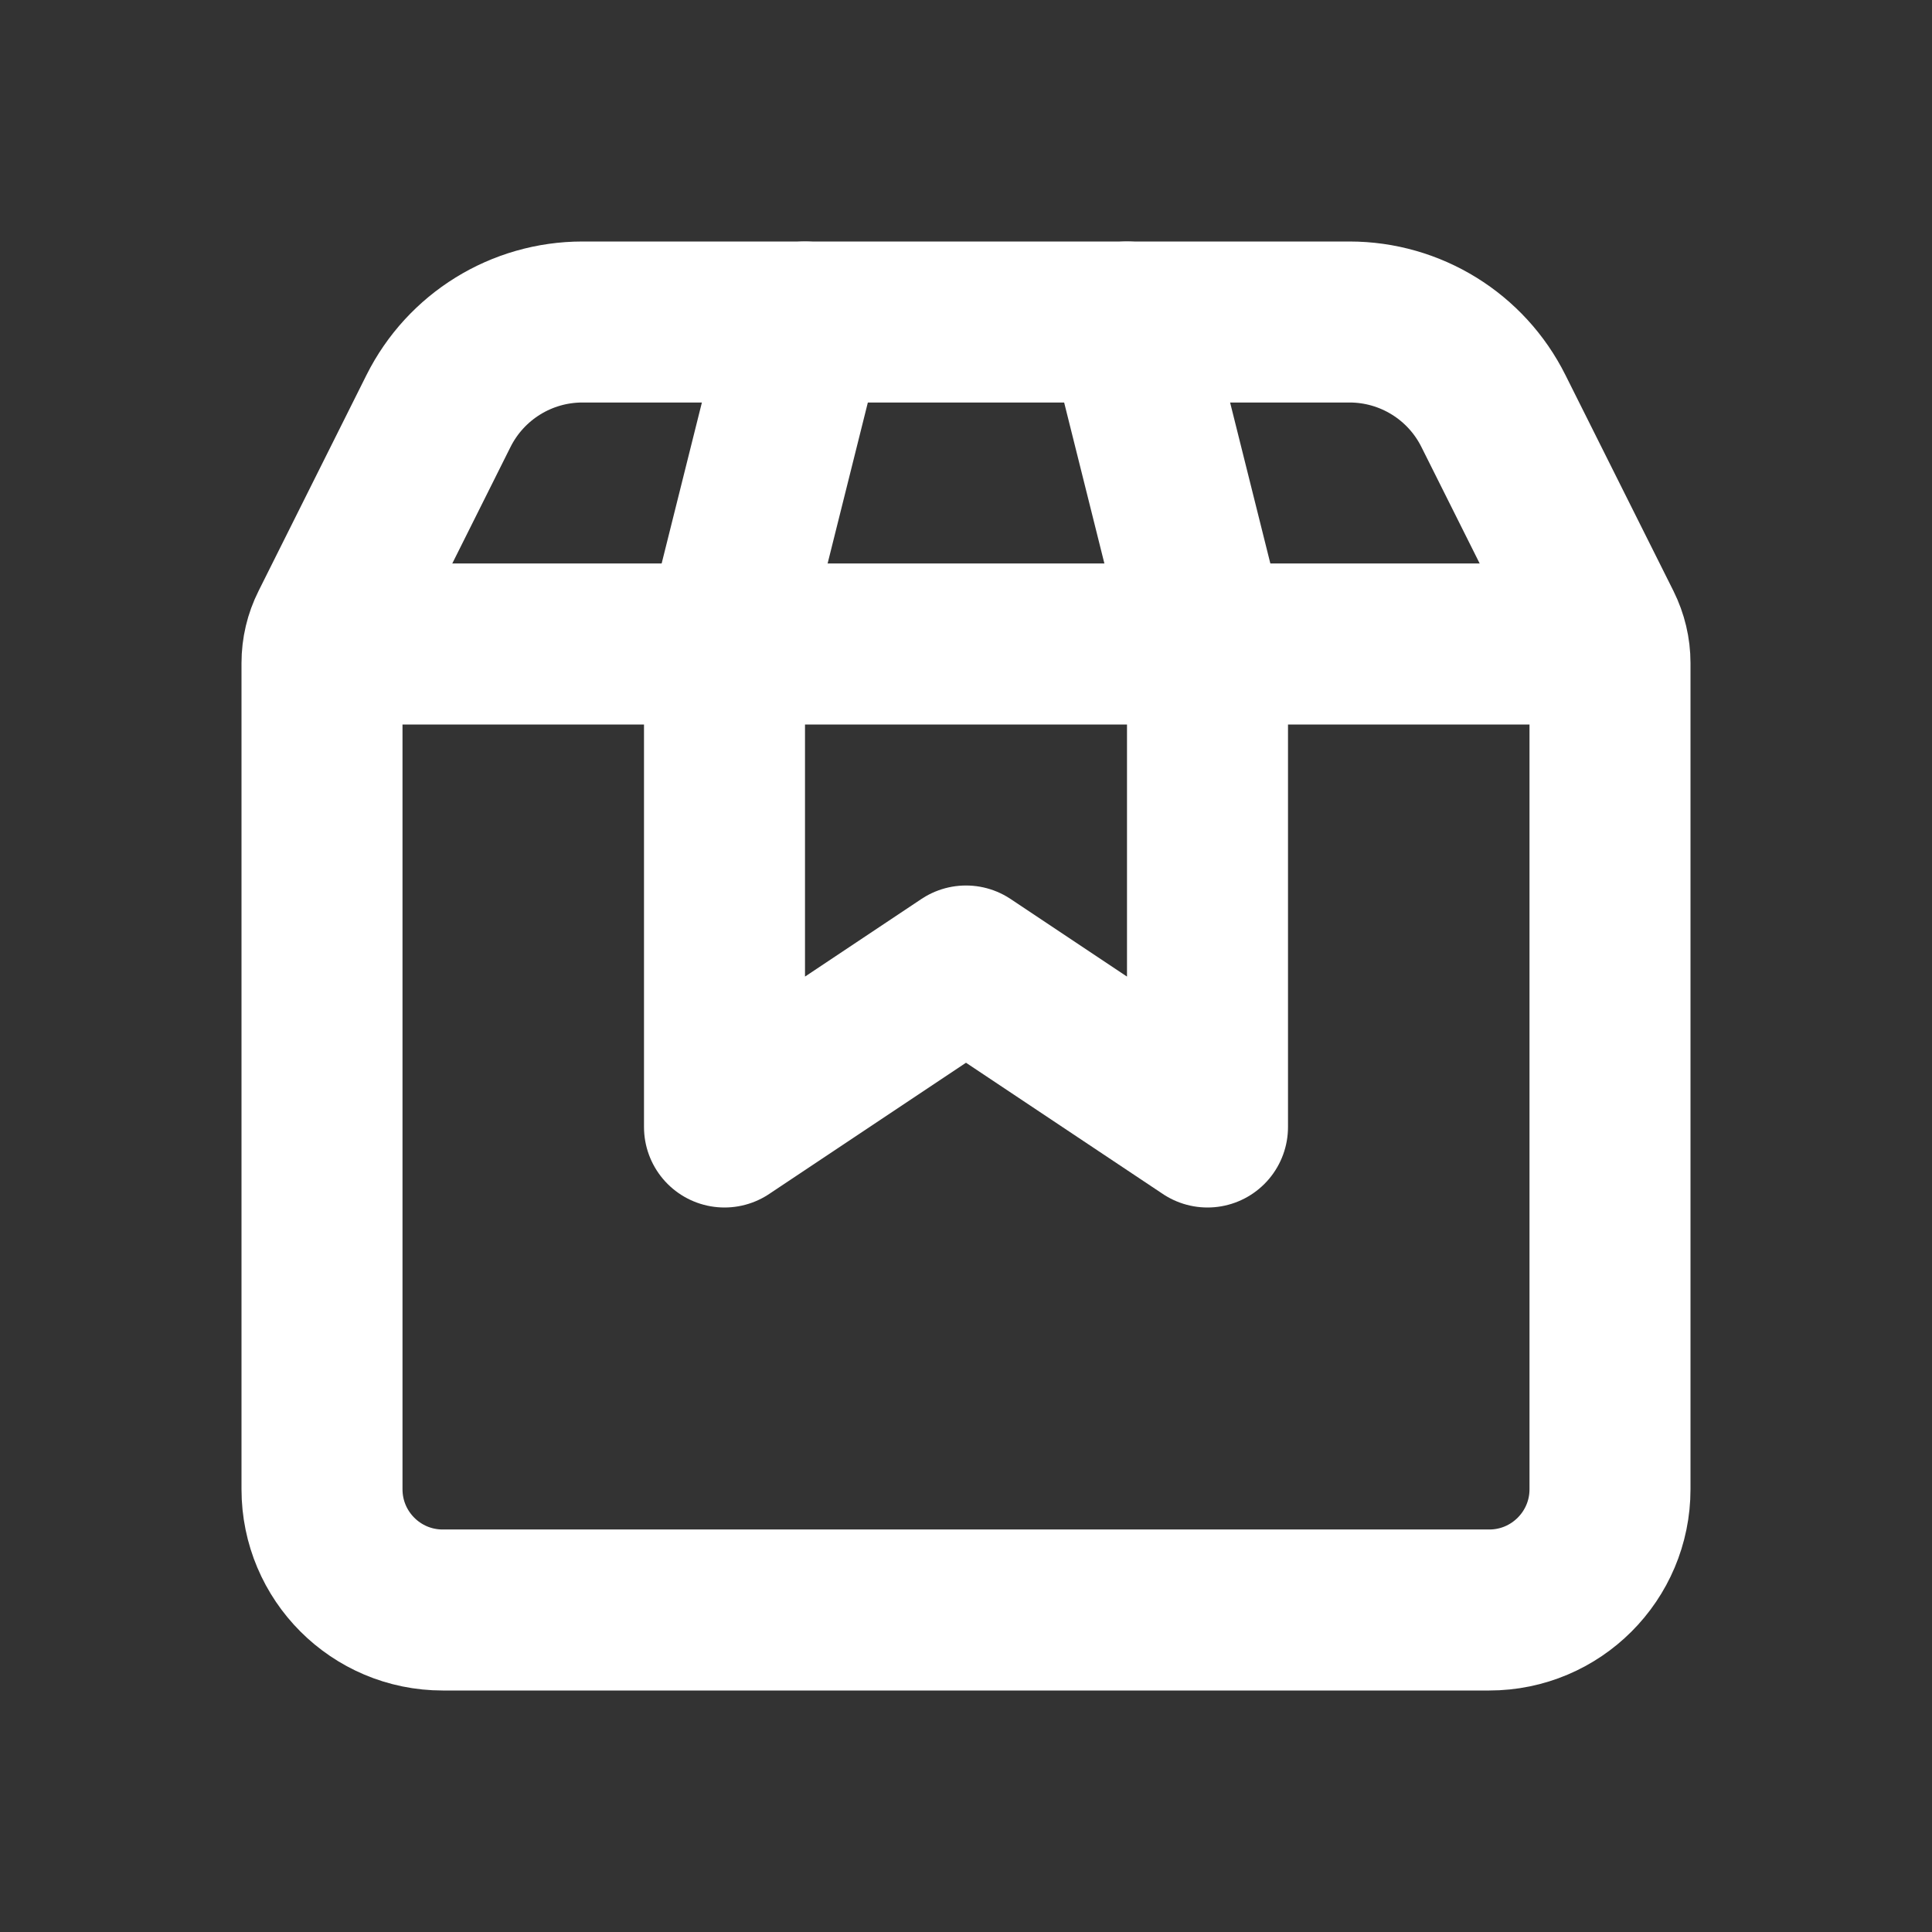
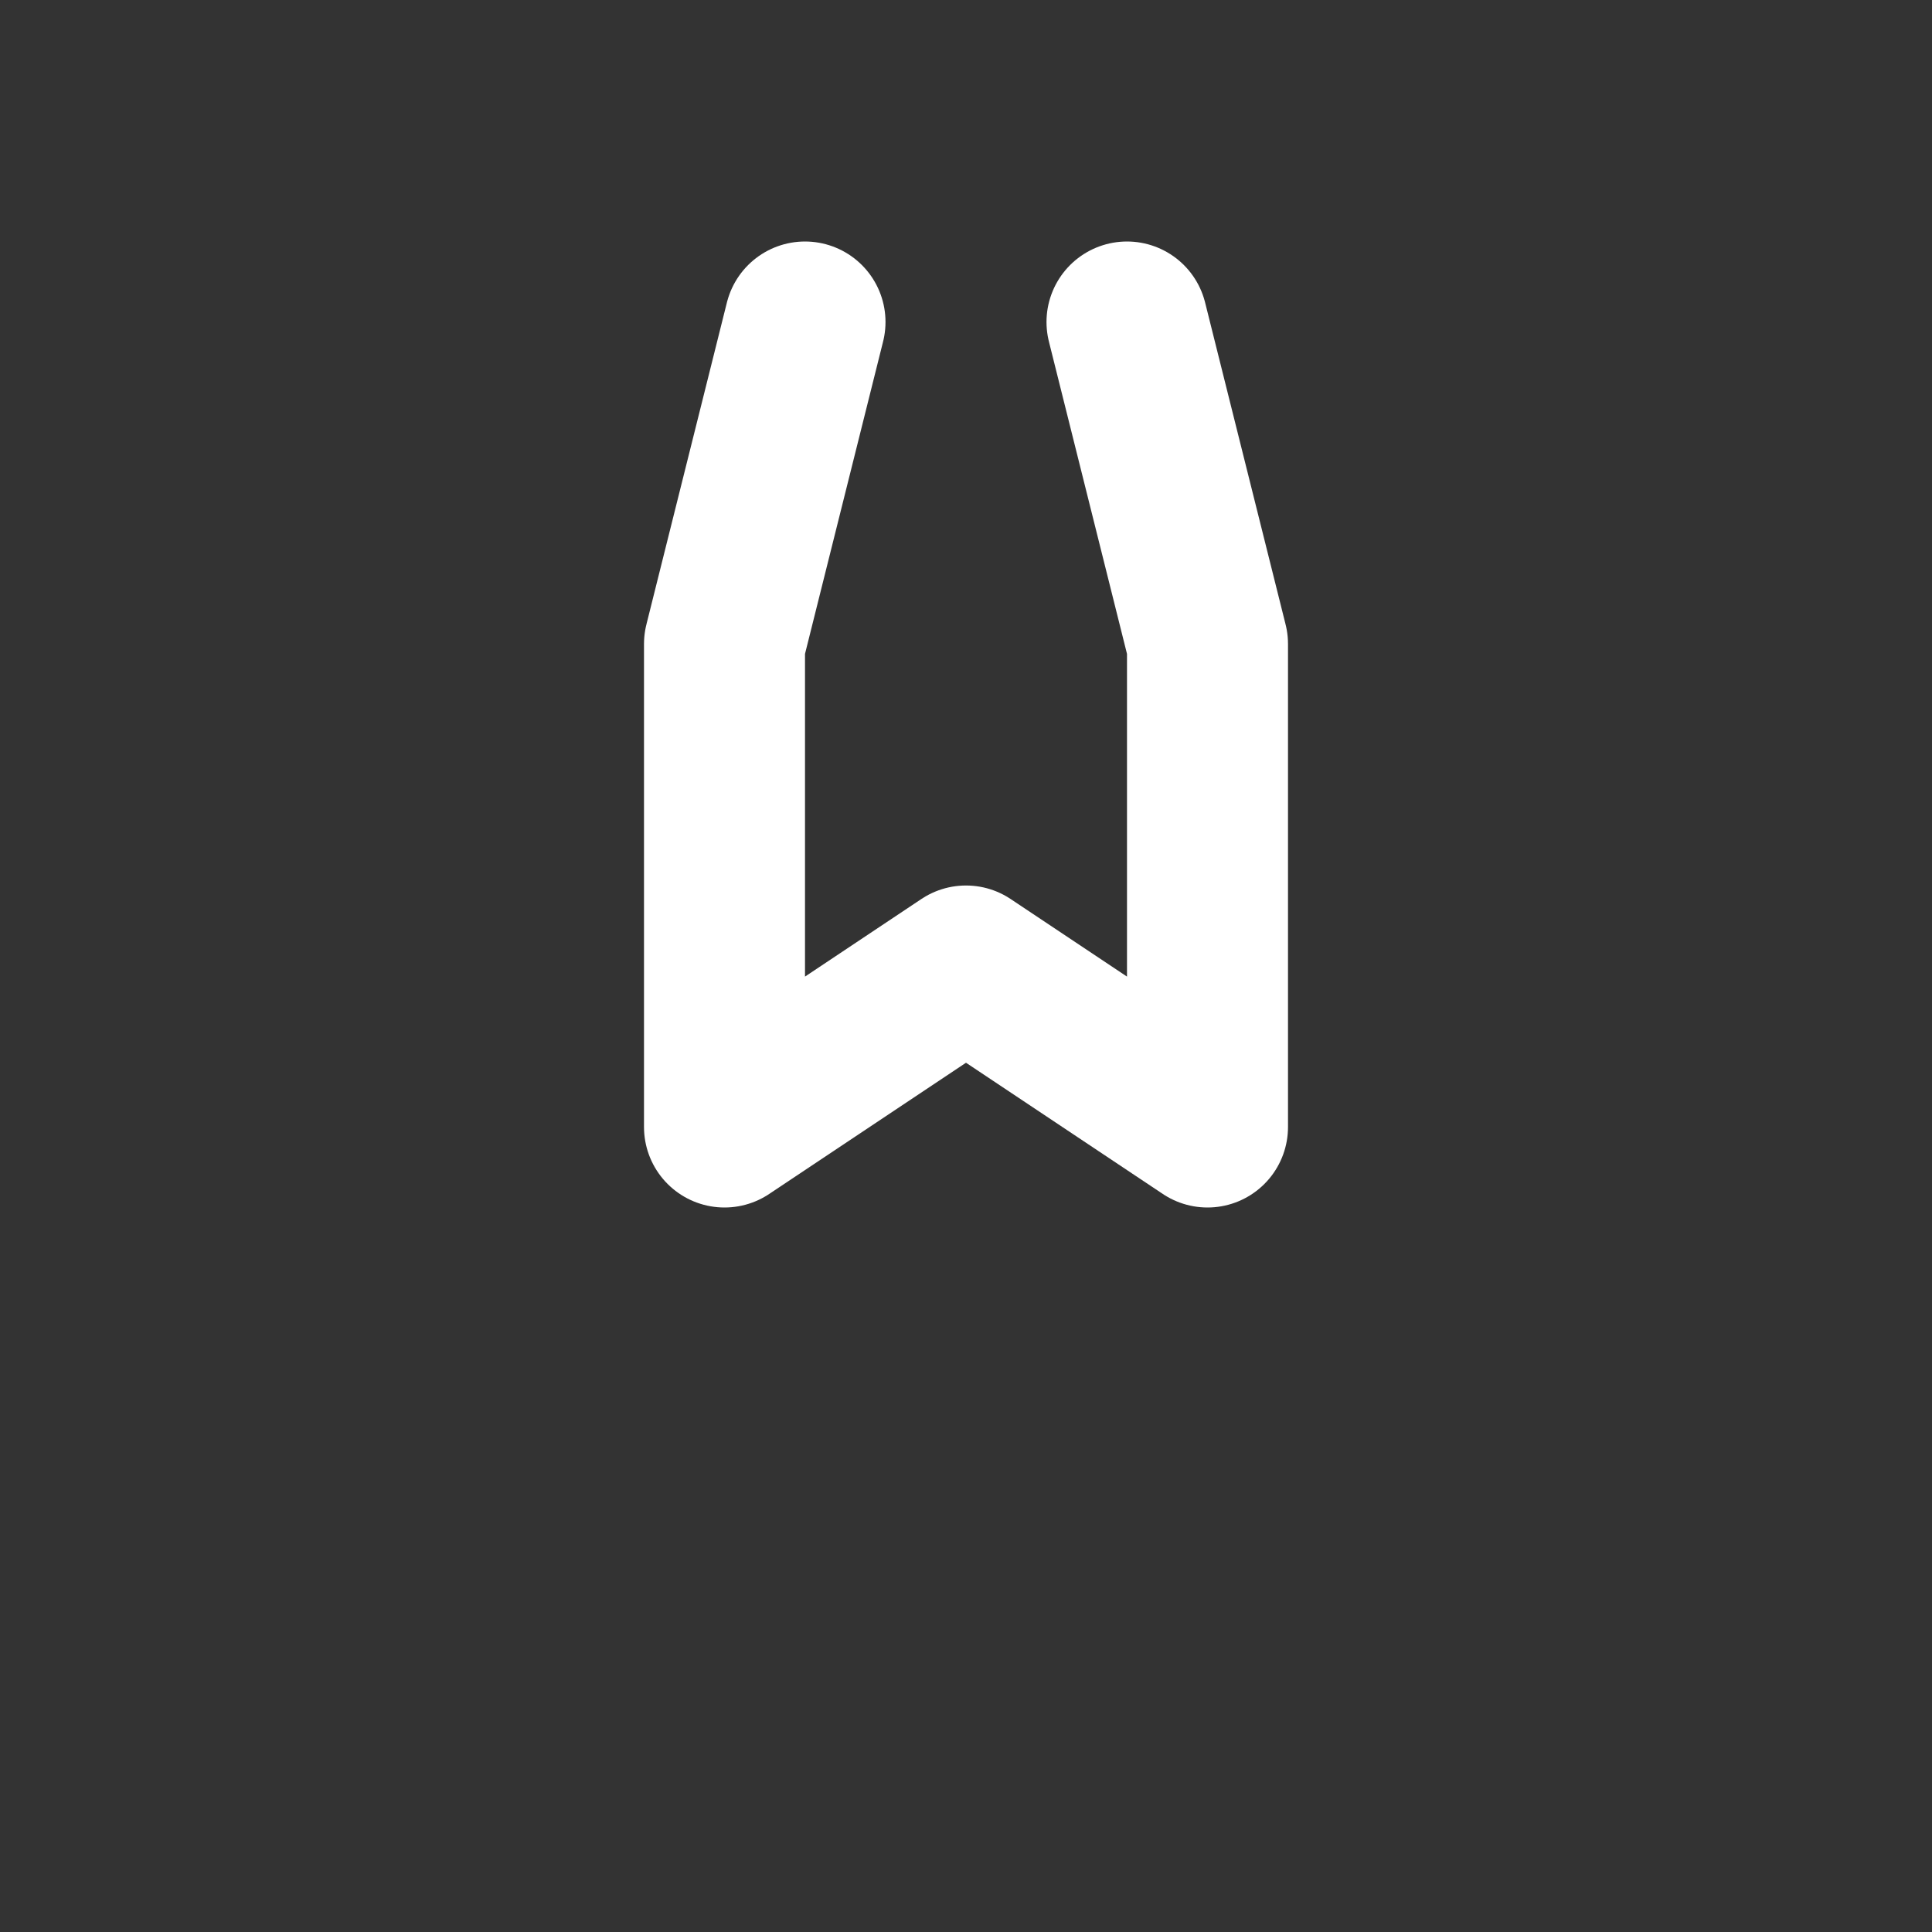
<svg xmlns="http://www.w3.org/2000/svg" viewBox="0 0 24.00 24.00" data-guides="{&quot;vertical&quot;:[],&quot;horizontal&quot;:[]}">
  <rect x="0" y="0" width="24.00" height="24.00" fill="#333333" stroke="none" />
  <defs />
-   <path fill="none" stroke="#ffffff" fill-opacity="1" stroke-width="2" stroke-opacity="1" stroke-linecap="round" id="tSvg3f68d29759" title="Path 4" d="M5.5 20C9.833 20 14.166 20 18.5 20C19.328 20 20 19.328 20 18.5C20 15.078 20 11.657 20 8.236C20 8.081 19.963 7.928 19.894 7.789C19.447 6.894 19 6 18.552 5.106C18.214 4.428 17.521 4 16.764 4C13.588 4 10.412 4 7.236 4C6.478 4 5.786 4.428 5.447 5.106C5 6 4.553 6.894 4.106 7.789C4.036 7.928 4 8.081 4 8.236C4 11.657 4 15.078 4 18.5C4 19.328 4.671 20 5.5 20Z" />
-   <path fill="none" stroke="#ffffff" fill-opacity="1" stroke-width="2" stroke-opacity="1" stroke-linecap="round" stroke-linejoin="round" id="tSvg6629731f25" title="Path 5" d="M5 8C9.666 8 14.333 8 19 8" />
  <path fill="none" stroke="#ffffff" fill-opacity="1" stroke-width="2" stroke-opacity="1" stroke-linecap="round" stroke-linejoin="round" id="tSvg16bcbacf7d8" title="Path 6" d="M10 4C9.666 5.333 9.333 6.667 9 8C9 10 9 12 9 14C10 13.333 11 12.666 12 12C13 12.666 14 13.333 15 14C15 12 15 10 15 8C14.666 6.667 14.333 5.333 14 4" />
</svg>